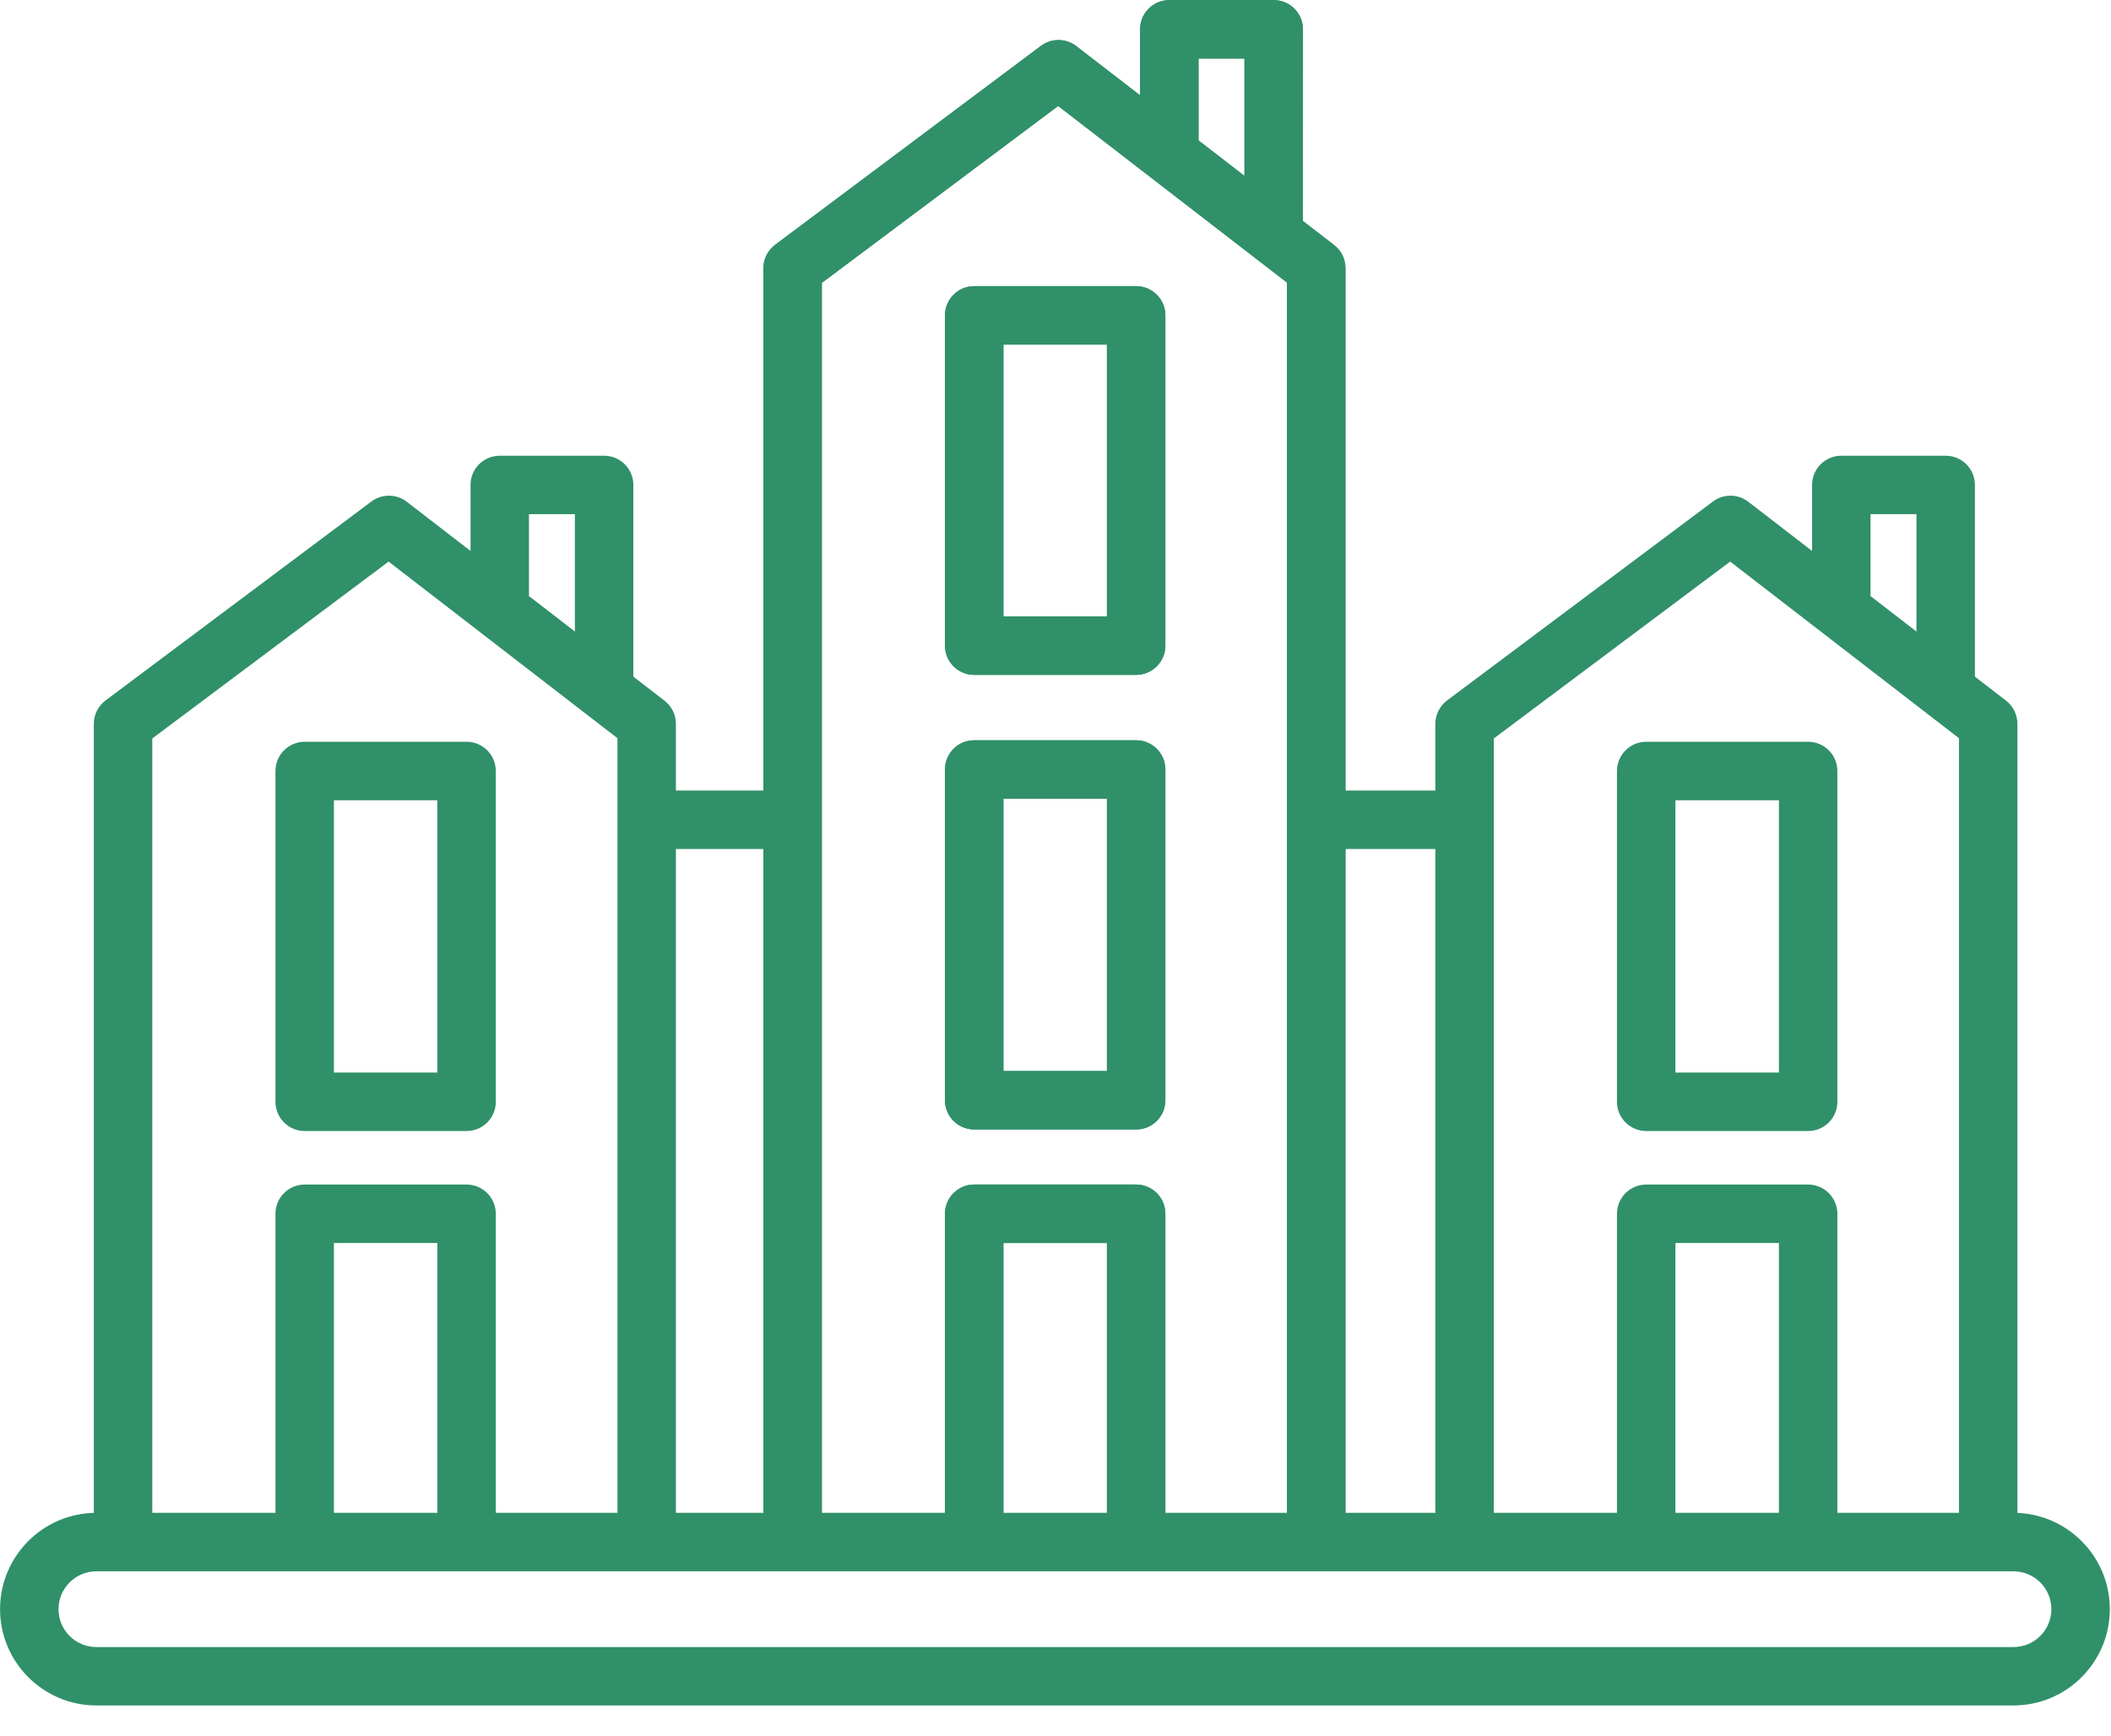
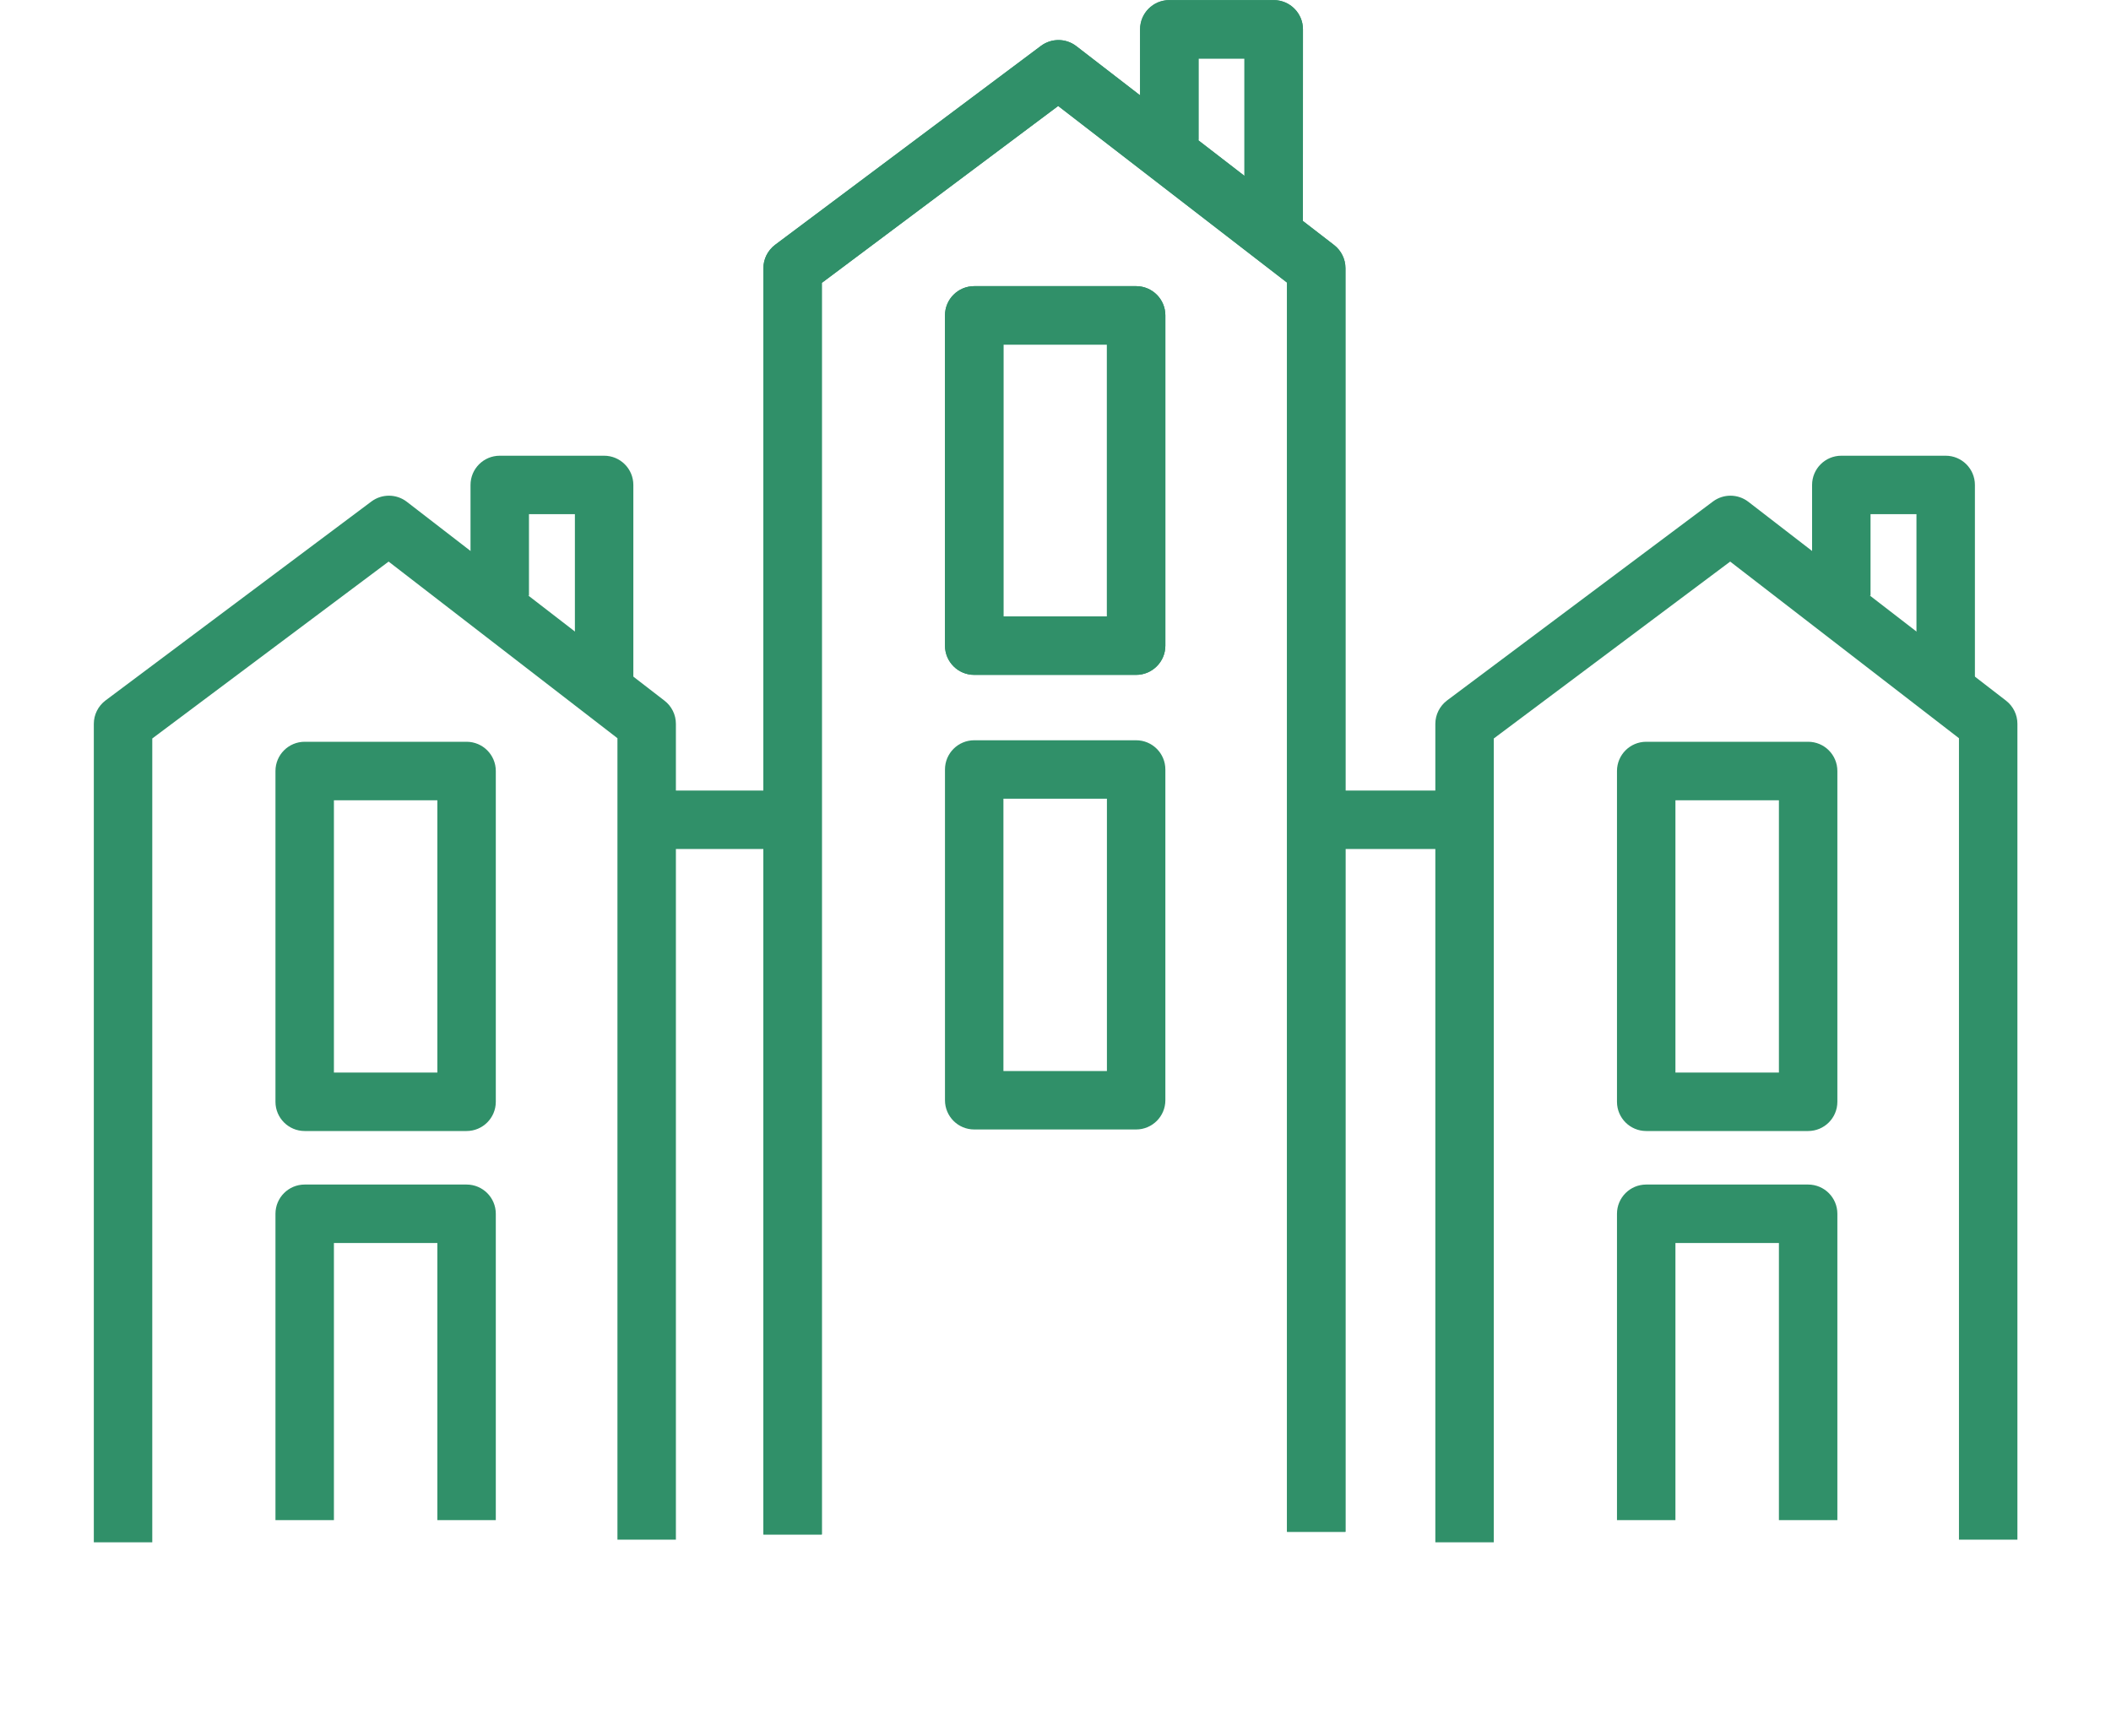
<svg xmlns="http://www.w3.org/2000/svg" width="45" height="37" viewBox="0 0 45 37" fill="none">
-   <path d="M42.919 36.357H2.056C0.923 36.357 0.001 35.436 0.001 34.304C0.001 33.171 0.923 32.25 2.056 32.25H42.919C44.053 32.25 44.975 33.171 44.975 34.304C44.975 35.437 44.053 36.357 42.919 36.357ZM2.056 33.497C1.61 33.497 1.247 33.859 1.247 34.305C1.247 34.751 1.609 35.112 2.056 35.112H42.919C43.366 35.112 43.729 34.751 43.729 34.305C43.729 33.859 43.367 33.497 42.919 33.497H2.056Z" fill="#309069" />
+   <path d="M17.519 32.712H16.273V5.718C16.273 5.522 16.367 5.337 16.523 5.219L22.19 0.978C22.414 0.811 22.722 0.813 22.943 0.983L28.439 5.224C28.591 5.342 28.681 5.524 28.681 5.717V32.655H27.435V6.024L22.557 2.259L17.519 6.03V32.712Z" fill="#309069" />
+   <path d="M27.774 4.803H26.528V1.248H25.549V2.986H24.303V0.625C24.303 0.281 24.582 0.002 24.926 0.002H27.152C27.496 0.002 27.775 0.281 27.775 0.625L27.774 4.803Z" fill="#309069" />
+   <path d="M24.219 14.387H20.767C20.423 14.387 20.144 14.108 20.144 13.764V6.723C20.144 6.379 20.423 6.1 20.767 6.1H24.219C24.563 6.1 24.842 6.379 24.842 6.723V13.764C24.842 14.107 24.562 14.387 24.219 14.387ZM21.39 13.141H23.596V7.346H21.39V13.141Z" fill="#309069" />
  <path d="M17.519 32.712H16.273V5.718C16.273 5.522 16.367 5.337 16.523 5.219L22.19 0.978C22.414 0.811 22.722 0.813 22.943 0.983L28.439 5.224C28.591 5.342 28.681 5.524 28.681 5.717V32.655H27.435V6.024L22.557 2.259L17.519 6.03V32.712Z" fill="#309069" />
  <path d="M27.774 4.803H26.528V1.248H25.549V2.986H24.303V0.625C24.303 0.281 24.582 0.002 24.926 0.002H27.152C27.496 0.002 27.775 0.281 27.775 0.625L27.774 4.803Z" fill="#309069" />
  <path d="M24.219 14.387H20.767C20.423 14.387 20.144 14.108 20.144 13.764V6.723C20.144 6.379 20.423 6.1 20.767 6.1H24.219C24.563 6.1 24.842 6.379 24.842 6.723V13.764C24.842 14.107 24.562 14.387 24.219 14.387ZM21.39 13.141H23.596V7.346H21.39V13.141Z" fill="#309069" />
  <path d="M24.219 24.078H20.767C20.423 24.078 20.144 23.799 20.144 23.455V16.404C20.144 16.06 20.423 15.781 20.767 15.781H24.219C24.563 15.781 24.842 16.06 24.842 16.404V23.455C24.842 23.799 24.562 24.078 24.219 24.078ZM21.39 22.832H23.596V17.027H21.39V22.832Z" fill="#309069" />
-   <path d="M24.842 32.406H23.596V26.498H21.39V32.406H20.144V25.875C20.144 25.531 20.423 25.252 20.767 25.252H24.219C24.563 25.252 24.842 25.531 24.842 25.875V32.406Z" fill="#309069" />
-   <path d="M17.519 32.712H16.273V5.718C16.273 5.522 16.367 5.337 16.523 5.219L22.19 0.978C22.414 0.811 22.722 0.813 22.943 0.983L28.439 5.224C28.591 5.342 28.681 5.524 28.681 5.717V32.655H27.435V6.024L22.557 2.259L17.519 6.03V32.712Z" fill="#309069" />
-   <path d="M27.774 4.803H26.528V1.248H25.549V2.986H24.303V0.625C24.303 0.281 24.582 0.002 24.926 0.002H27.152C27.496 0.002 27.775 0.281 27.775 0.625L27.774 4.803Z" fill="#309069" />
-   <path d="M24.219 14.387H20.767C20.423 14.387 20.144 14.108 20.144 13.764V6.723C20.144 6.379 20.423 6.1 20.767 6.1H24.219C24.563 6.1 24.842 6.379 24.842 6.723V13.764C24.842 14.107 24.562 14.387 24.219 14.387ZM21.39 13.141H23.596V7.346H21.39V13.141Z" fill="#309069" />
-   <path d="M24.219 24.078H20.767C20.423 24.078 20.144 23.799 20.144 23.455V16.404C20.144 16.06 20.423 15.781 20.767 15.781H24.219C24.563 15.781 24.842 16.06 24.842 16.404V23.455C24.842 23.799 24.562 24.078 24.219 24.078ZM21.39 22.832H23.596V17.027H21.39V22.832Z" fill="#309069" />
-   <path d="M24.842 32.406H23.596V26.498H21.39V32.406H20.144V25.875C20.144 25.531 20.423 25.252 20.767 25.252H24.219C24.563 25.252 24.842 25.531 24.842 25.875V32.406Z" fill="#309069" />
  <path d="M31.843 32.879H30.597V15.431C30.597 15.235 30.691 15.05 30.847 14.932L36.515 10.691C36.738 10.524 37.047 10.526 37.268 10.696L42.763 14.937C42.915 15.055 43.005 15.237 43.005 15.43V32.822H41.759V15.737L36.882 11.972L31.843 15.743V32.879Z" fill="#309069" />
  <path d="M42.099 14.516H40.853V10.961H39.874V12.7H38.628V10.338C38.628 9.994 38.907 9.715 39.251 9.715H41.476C41.82 9.715 42.099 9.994 42.099 10.338V14.516Z" fill="#309069" />
  <path d="M38.544 24.111H35.092C34.748 24.111 34.469 23.832 34.469 23.488V16.436C34.469 16.092 34.748 15.813 35.092 15.813H38.544C38.888 15.813 39.167 16.092 39.167 16.436V23.488C39.167 23.832 38.888 24.111 38.544 24.111ZM35.715 22.865H37.921V17.06H35.715V22.865Z" fill="#309069" />
  <path d="M39.167 32.406H37.921V26.498H35.715V32.406H34.469V25.875C34.469 25.531 34.748 25.252 35.092 25.252H38.544C38.888 25.252 39.167 25.531 39.167 25.875V32.406Z" fill="#309069" />
  <path d="M3.246 32.879H2V15.431C2 15.235 2.093 15.05 2.25 14.932L7.917 10.691C8.141 10.524 8.45 10.526 8.671 10.696L14.165 14.937C14.318 15.055 14.408 15.237 14.408 15.43V32.822H13.162V15.737L8.284 11.972L3.246 15.743V32.879Z" fill="#309069" />
  <path d="M13.501 14.516H12.255V10.961H11.276V12.7H10.03V10.338C10.03 9.994 10.309 9.715 10.653 9.715H12.878C13.222 9.715 13.501 9.994 13.501 10.338V14.516Z" fill="#309069" />
  <path d="M9.946 24.111H6.495C6.151 24.111 5.872 23.832 5.872 23.488V16.436C5.872 16.092 6.151 15.813 6.495 15.813H9.946C10.29 15.813 10.569 16.092 10.569 16.436V23.488C10.569 23.832 10.29 24.111 9.946 24.111ZM7.118 22.865H9.323V17.06H7.118V22.865Z" fill="#309069" />
  <path d="M10.569 32.406H9.323V26.498H7.118V32.406H5.872V25.875C5.872 25.531 6.151 25.252 6.495 25.252H9.946C10.29 25.252 10.569 25.531 10.569 25.875V32.406Z" fill="#309069" />
  <path d="M16.773 16.853H13.8V18.099H16.773V16.853Z" fill="#309069" />
  <path d="M31.212 16.853H28.239V18.099H31.212V16.853Z" fill="#309069" />
</svg>